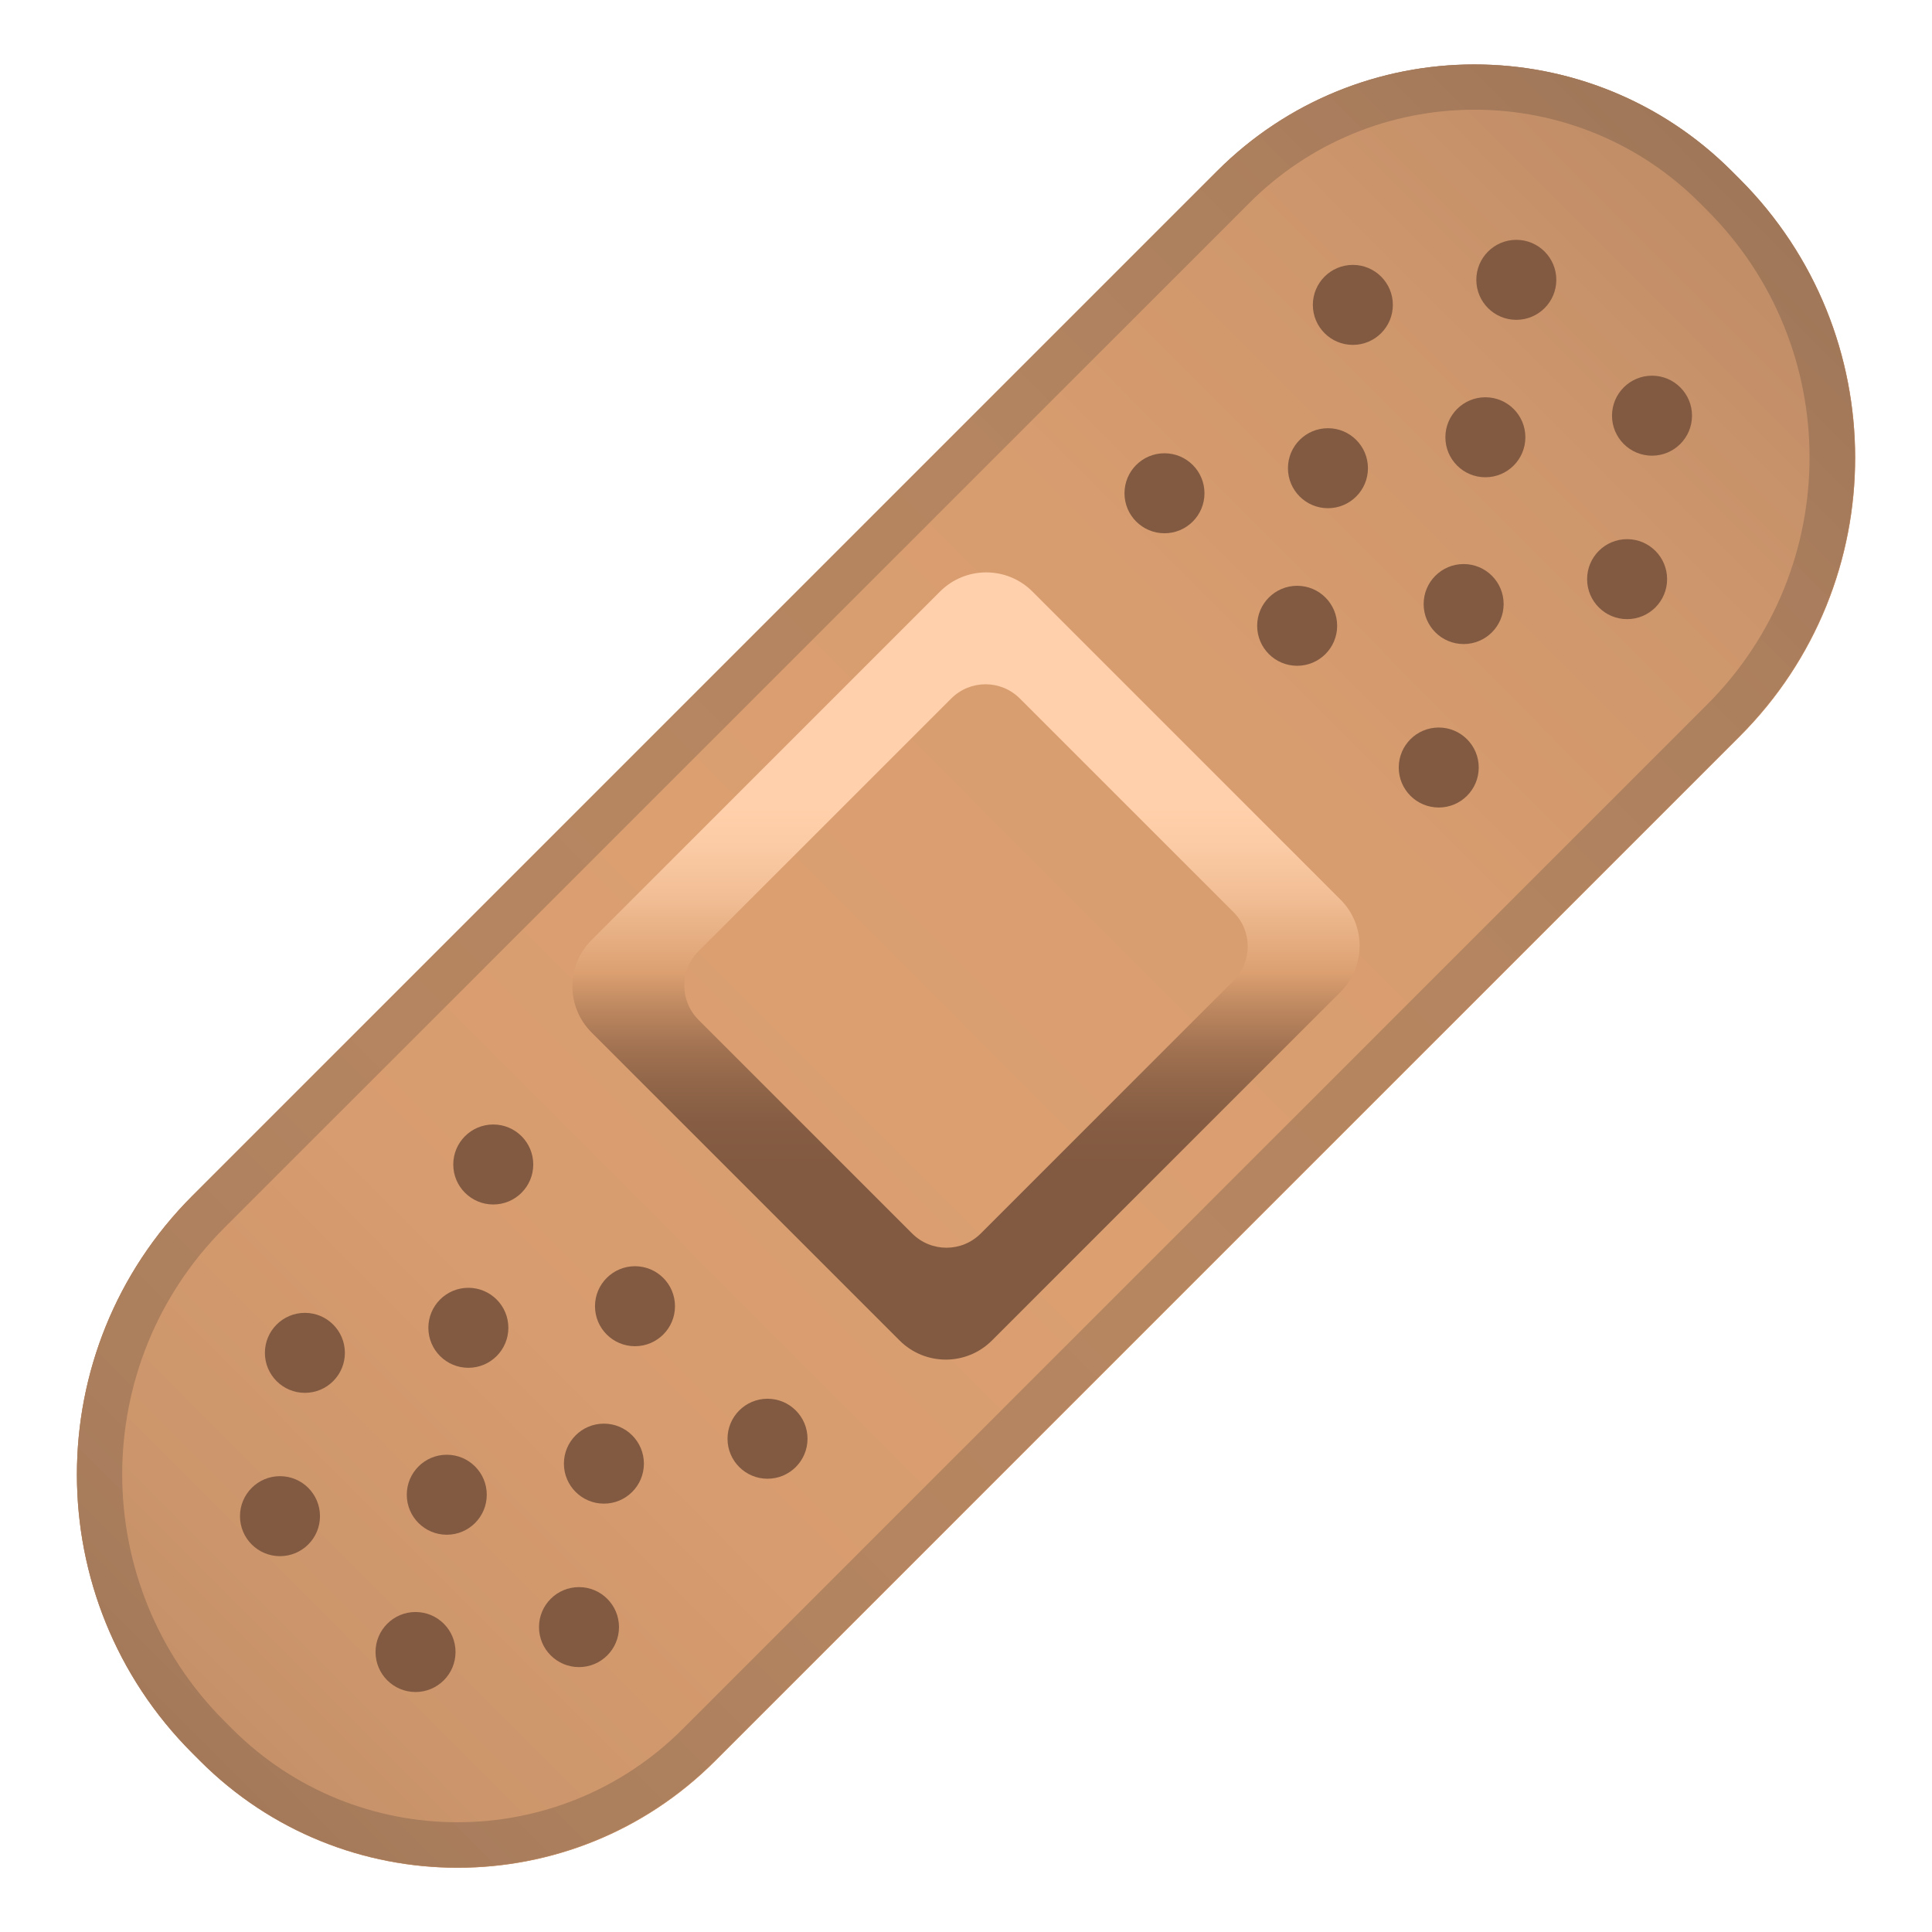
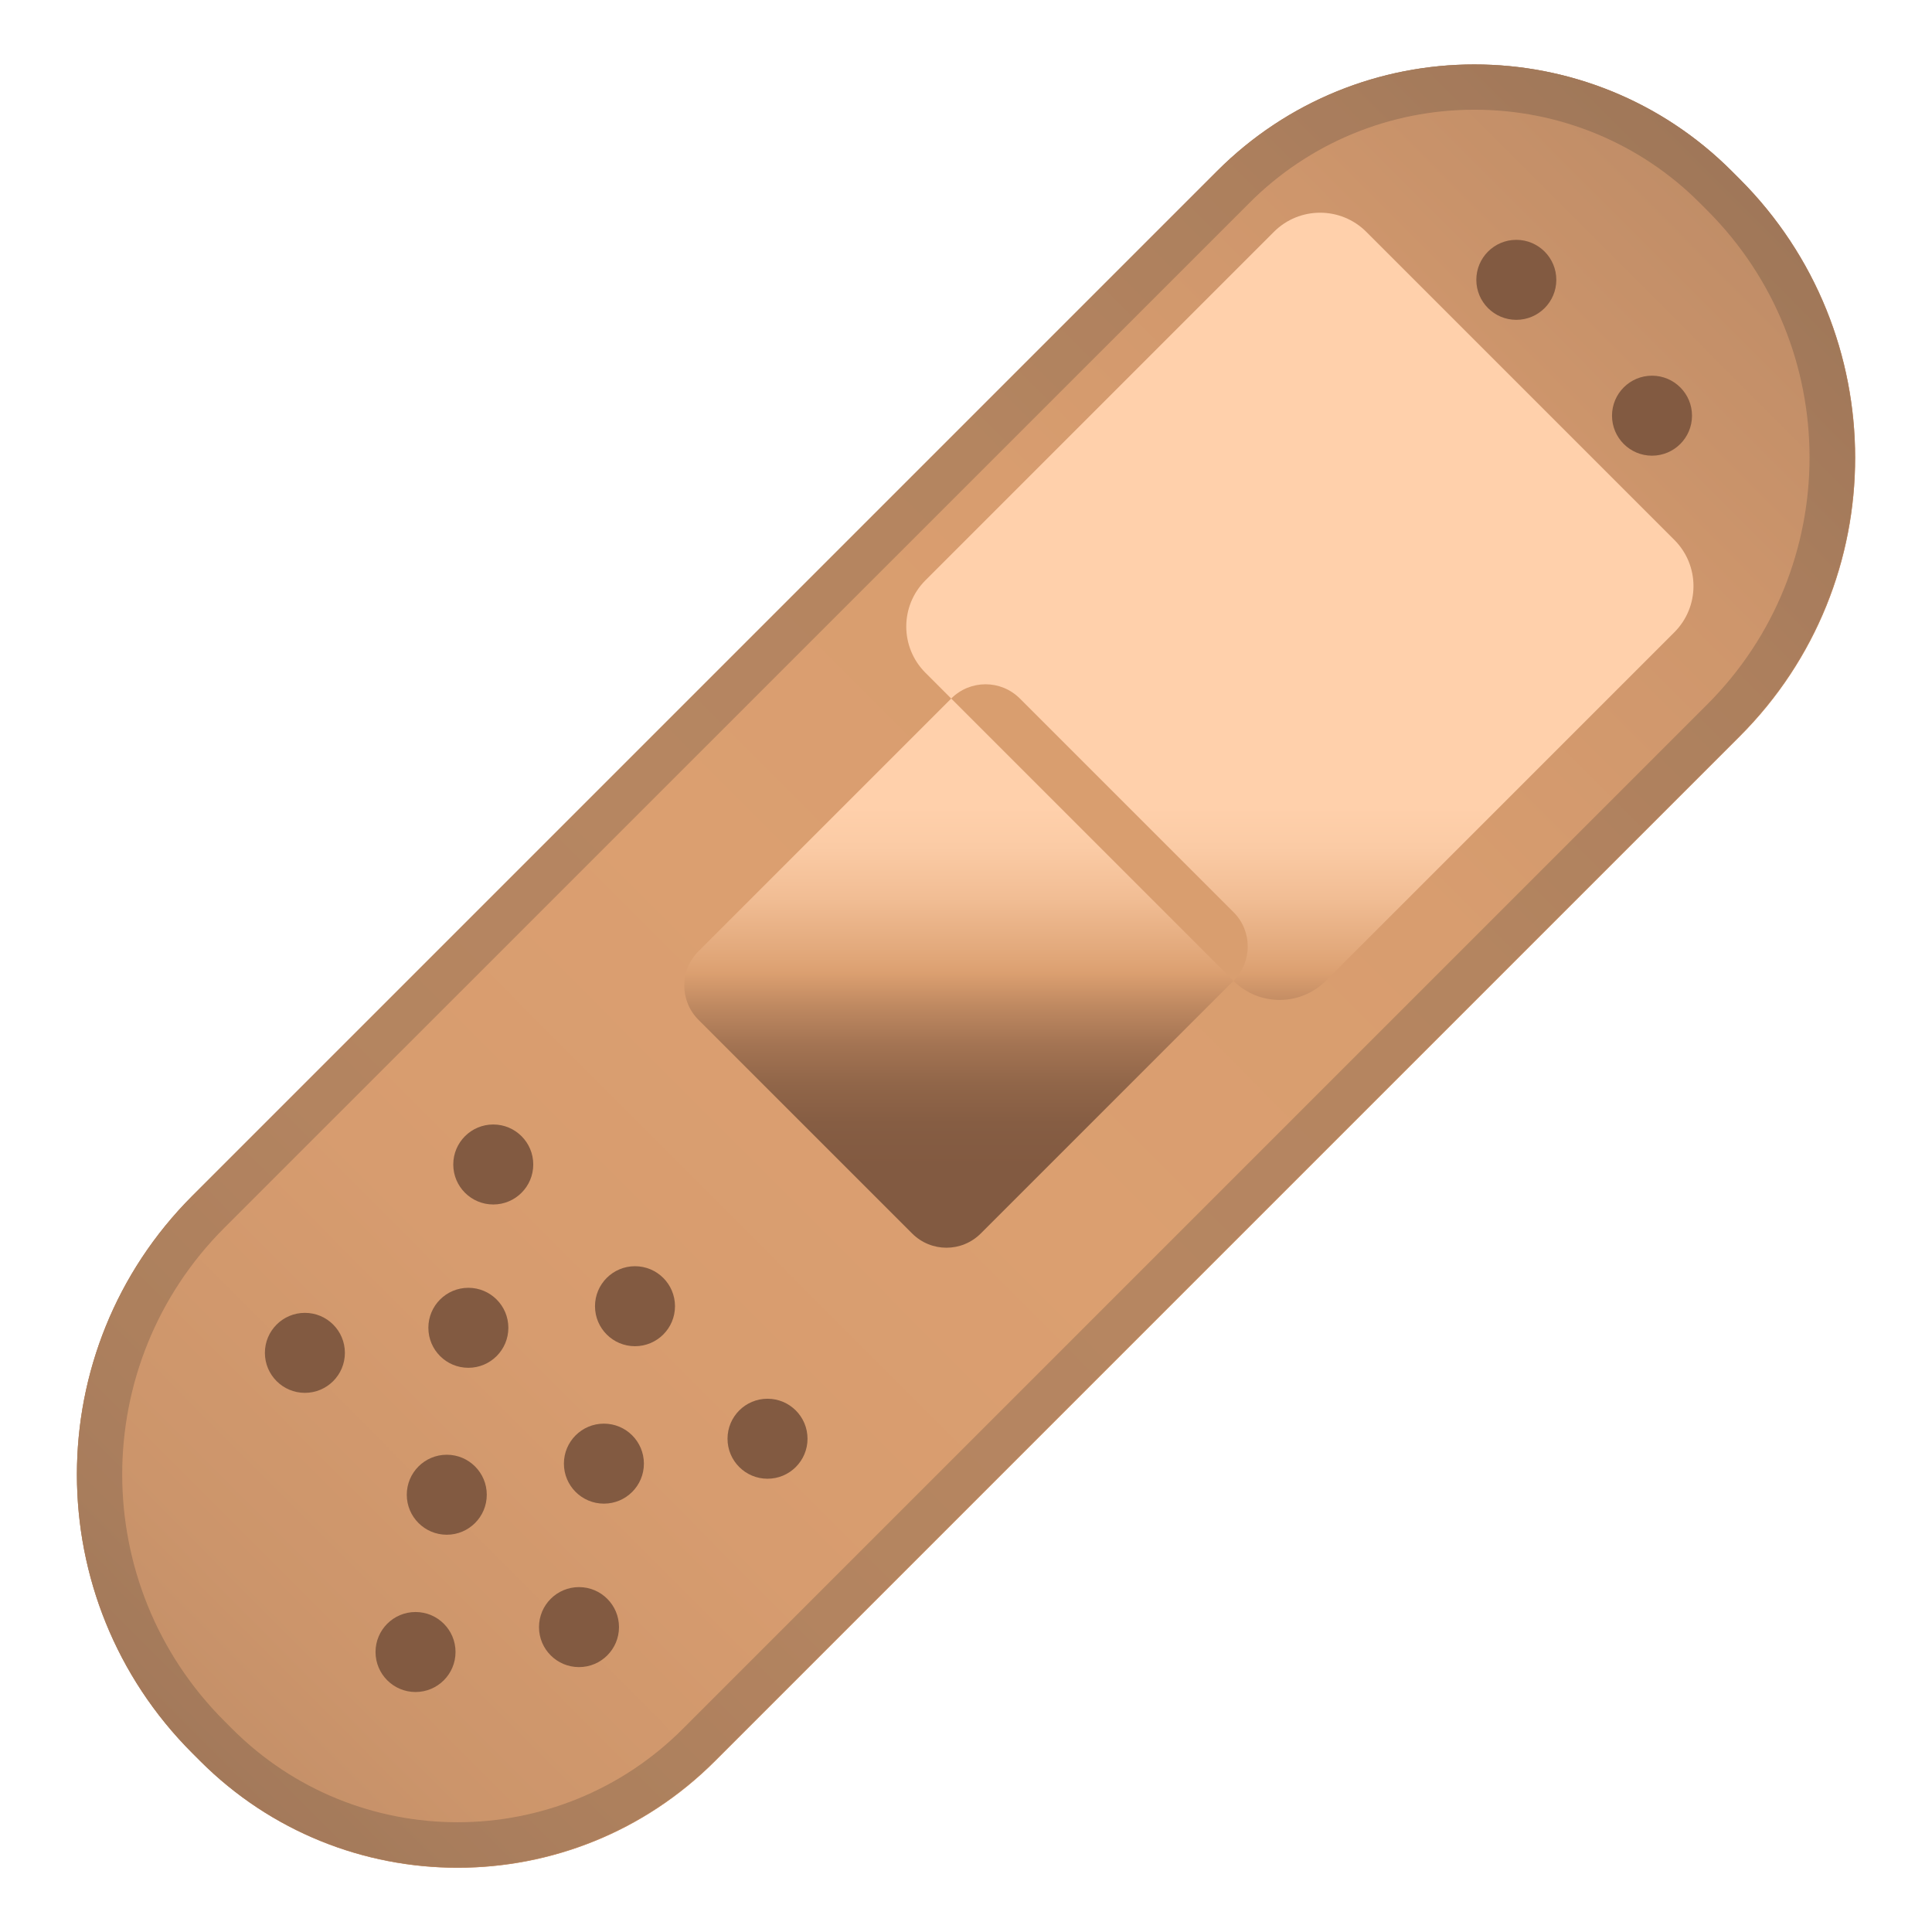
<svg xmlns="http://www.w3.org/2000/svg" enable-background="new 0 0 128 128" viewBox="0 0 128 128">
  <linearGradient id="c" x1="595.49" x2="595.79" y1="2071.6" y2="2283" gradientTransform="matrix(.707 .707 .707 -.707 -1898.7 1184.3)" gradientUnits="userSpaceOnUse">
    <stop stop-color="#A1775D" offset="0" />
    <stop stop-color="#B98865" offset=".11" />
    <stop stop-color="#CC956B" offset=".22" />
    <stop stop-color="#D79C6F" offset=".34" />
    <stop stop-color="#DB9F70" offset=".47" />
    <stop stop-color="#D89D6F" offset=".63" />
    <stop stop-color="#CE966C" offset=".76" />
    <stop stop-color="#BD8B66" offset=".87" />
    <stop stop-color="#A67B5F" offset=".98" />
    <stop stop-color="#A1775D" offset="1" />
  </linearGradient>
  <path d="m114.74 11.34 0.52 0.52c10.2 10.2 10.2 26.73 0 36.93l-67.89 67.89c-9.42 9.42-24.68 9.42-34.1 0l-0.52-0.52c-10.2-10.19-10.21-26.72-0.01-36.93l67.89-67.89c9.41-9.42 24.68-9.43 34.1-0.01l0.01 0.01z" fill="url(#c)" />
  <circle cx="31.03" cy="87.97" r="2.65" fill="#825A41" />
-   <circle cx="40.01" cy="96.97" r="2.65" fill="#825A41" />
  <circle cx="18.55" cy="100.45" r="2.65" fill="#825A41" />
  <circle cx="27.53" cy="109.45" r="2.65" fill="#825A41" />
  <circle cx="32.68" cy="77.15" r="2.65" fill="#825A41" />
  <circle cx="50.85" cy="95.32" r="2.65" fill="#825A41" />
  <circle cx="42.07" cy="86.54" r="2.65" fill="#825A41" />
  <circle cx="20.2" cy="89.63" r="2.65" fill="#825A41" />
  <circle cx="38.36" cy="107.8" r="2.65" fill="#825A41" />
  <circle cx="29.6" cy="99.03" r="2.65" fill="#825A41" />
  <circle cx="96.97" cy="40.02" r="2.65" fill="#825A41" />
  <circle cx="87.98" cy="31.02" r="2.65" fill="#825A41" />
  <circle cx="109.45" cy="27.54" r="2.65" fill="#825A41" />
  <circle cx="100.46" cy="18.54" r="2.65" fill="#825A41" />
  <circle cx="95.32" cy="50.85" r="2.65" fill="#825A41" />
  <circle cx="77.15" cy="32.68" r="2.65" fill="#825A41" />
  <circle cx="85.94" cy="41.46" r="2.65" fill="#825A41" />
  <circle cx="107.8" cy="38.37" r="2.65" fill="#825A41" />
  <circle cx="89.63" cy="20.2" r="2.65" fill="#825A41" />
  <circle cx="98.41" cy="28.97" r="2.65" fill="#825A41" />
  <g opacity=".2">
    <path d="m97.69 7.27c5.6-0.01 10.98 2.21 14.93 6.18l0.51 0.51c9.01 9.03 9.01 23.66 0 32.69l-67.89 67.89c-8.24 8.25-21.61 8.25-29.85 0.01l-0.52-0.52c-9.03-9.02-9.03-23.66-0.01-32.68l0.01-0.01 67.89-67.88c3.95-3.97 9.32-6.2 14.93-6.19m0-3c-6.4-0.01-12.53 2.53-17.05 7.06l-67.89 67.89c-10.2 10.2-10.2 26.73 0 36.93l0.51 0.51c9.41 9.42 24.68 9.42 34.1 0l67.88-67.88c10.2-10.2 10.2-26.73 0-36.93l-0.51-0.51c-4.51-4.53-10.65-7.07-17.04-7.07z" fill="#212121" />
  </g>
  <linearGradient id="b" x1="595.49" x2="595.79" y1="2071.6" y2="2283" gradientTransform="matrix(.707 .707 .707 -.707 -1898.7 1184.3)" gradientUnits="userSpaceOnUse">
    <stop stop-color="#A1775D" offset="0" />
    <stop stop-color="#B98865" offset=".11" />
    <stop stop-color="#CC956B" offset=".22" />
    <stop stop-color="#D79C6F" offset=".339" />
    <stop stop-color="#DB9F70" offset=".475" />
    <stop stop-color="#D89D6F" offset=".63" />
    <stop stop-color="#CE966C" offset=".76" />
    <stop stop-color="#BD8B66" offset=".87" />
    <stop stop-color="#A67B5F" offset=".98" />
    <stop stop-color="#A1775D" offset="1" />
  </linearGradient>
  <path d="m114.74 11.34 0.52 0.52c10.2 10.2 10.2 26.73 0 36.93l-67.89 67.89c-9.42 9.42-24.68 9.42-34.1 0l-0.52-0.52c-10.2-10.19-10.21-26.72-0.01-36.93l67.89-67.89c9.41-9.42 24.68-9.43 34.1-0.01l0.01 0.01z" fill="url(#b)" />
  <circle cx="31.03" cy="87.97" r="2.65" fill="#825A41" />
  <circle cx="40.01" cy="96.97" r="2.65" fill="#825A41" />
-   <circle cx="18.55" cy="100.45" r="2.65" fill="#825A41" />
  <circle cx="27.53" cy="109.45" r="2.65" fill="#825A41" />
  <circle cx="32.68" cy="77.15" r="2.65" fill="#825A41" />
  <circle cx="50.85" cy="95.32" r="2.65" fill="#825A41" />
  <circle cx="42.07" cy="86.54" r="2.65" fill="#825A41" />
  <circle cx="20.2" cy="89.63" r="2.65" fill="#825A41" />
  <circle cx="38.36" cy="107.8" r="2.65" fill="#825A41" />
  <circle cx="29.6" cy="99.03" r="2.65" fill="#825A41" />
  <circle cx="96.97" cy="40.02" r="2.65" fill="#825A41" />
  <circle cx="87.98" cy="31.02" r="2.65" fill="#825A41" />
  <circle cx="109.45" cy="27.54" r="2.65" fill="#825A41" />
  <circle cx="100.46" cy="18.54" r="2.65" fill="#825A41" />
  <circle cx="95.32" cy="50.85" r="2.65" fill="#825A41" />
  <circle cx="77.15" cy="32.68" r="2.65" fill="#825A41" />
  <circle cx="85.94" cy="41.46" r="2.65" fill="#825A41" />
  <circle cx="107.8" cy="38.37" r="2.65" fill="#825A41" />
  <circle cx="89.63" cy="20.2" r="2.65" fill="#825A41" />
  <circle cx="98.41" cy="28.97" r="2.65" fill="#825A41" />
  <g opacity=".2">
    <path d="m97.69 7.27c5.6-0.01 10.98 2.21 14.93 6.18l0.51 0.51c9.01 9.03 9.01 23.66 0 32.69l-67.89 67.89c-8.24 8.25-21.61 8.25-29.85 0.01l-0.52-0.52c-9.03-9.02-9.03-23.66-0.01-32.68l0.01-0.01 67.89-67.88c3.95-3.97 9.32-6.2 14.93-6.19m0-3c-6.4-0.01-12.53 2.53-17.05 7.06l-67.89 67.89c-10.2 10.2-10.2 26.73 0 36.93l0.51 0.51c9.41 9.42 24.68 9.42 34.1 0l67.88-67.88c10.2-10.2 10.2-26.73 0-36.93l-0.51-0.51c-4.51-4.53-10.65-7.07-17.04-7.07z" fill="#212121" />
  </g>
  <linearGradient id="a" x1="64" x2="64" y1="40.918" y2="93.082" gradientUnits="userSpaceOnUse">
    <stop stop-color="#FFD0AB" offset=".241" />
    <stop stop-color="#FBCBA5" offset=".291" />
    <stop stop-color="#F1BD94" offset=".357" />
    <stop stop-color="#E0A678" offset=".433" />
    <stop stop-color="#DB9F70" offset=".452" />
    <stop stop-color="#BF8961" offset=".493" />
    <stop stop-color="#A47453" offset=".541" />
    <stop stop-color="#916649" offset=".591" />
    <stop stop-color="#865D43" offset=".642" />
    <stop stop-color="#825A41" offset=".697" />
  </linearGradient>
-   <path d="m81.72 64.98-16.74 16.74c-1.26 1.26-3.29 1.26-4.55 0l-14.15-14.15c-1.26-1.26-1.26-3.29 0-4.55l16.74-16.74c1.26-1.26 3.29-1.26 4.55 0l14.16 14.16c1.25 1.25 1.25 3.29-0.01 4.54zm-42.53 3.42 20.41 20.41c1.69 1.69 4.43 1.69 6.12 0l23.09-23.09c1.69-1.69 1.69-4.43 0-6.12l-20.41-20.41c-1.69-1.69-4.43-1.69-6.12 0l-23.09 23.09c-1.69 1.69-1.69 4.43 0 6.12z" fill="url(#a)" />
+   <path d="m81.72 64.98-16.74 16.74c-1.26 1.26-3.29 1.26-4.55 0l-14.15-14.15c-1.26-1.26-1.26-3.29 0-4.55l16.74-16.74c1.26-1.26 3.29-1.26 4.55 0l14.16 14.16c1.25 1.25 1.25 3.29-0.01 4.54zc1.69 1.69 4.43 1.69 6.12 0l23.09-23.09c1.69-1.69 1.69-4.43 0-6.12l-20.41-20.41c-1.69-1.69-4.43-1.69-6.12 0l-23.09 23.09c-1.69 1.69-1.69 4.43 0 6.12z" fill="url(#a)" />
</svg>